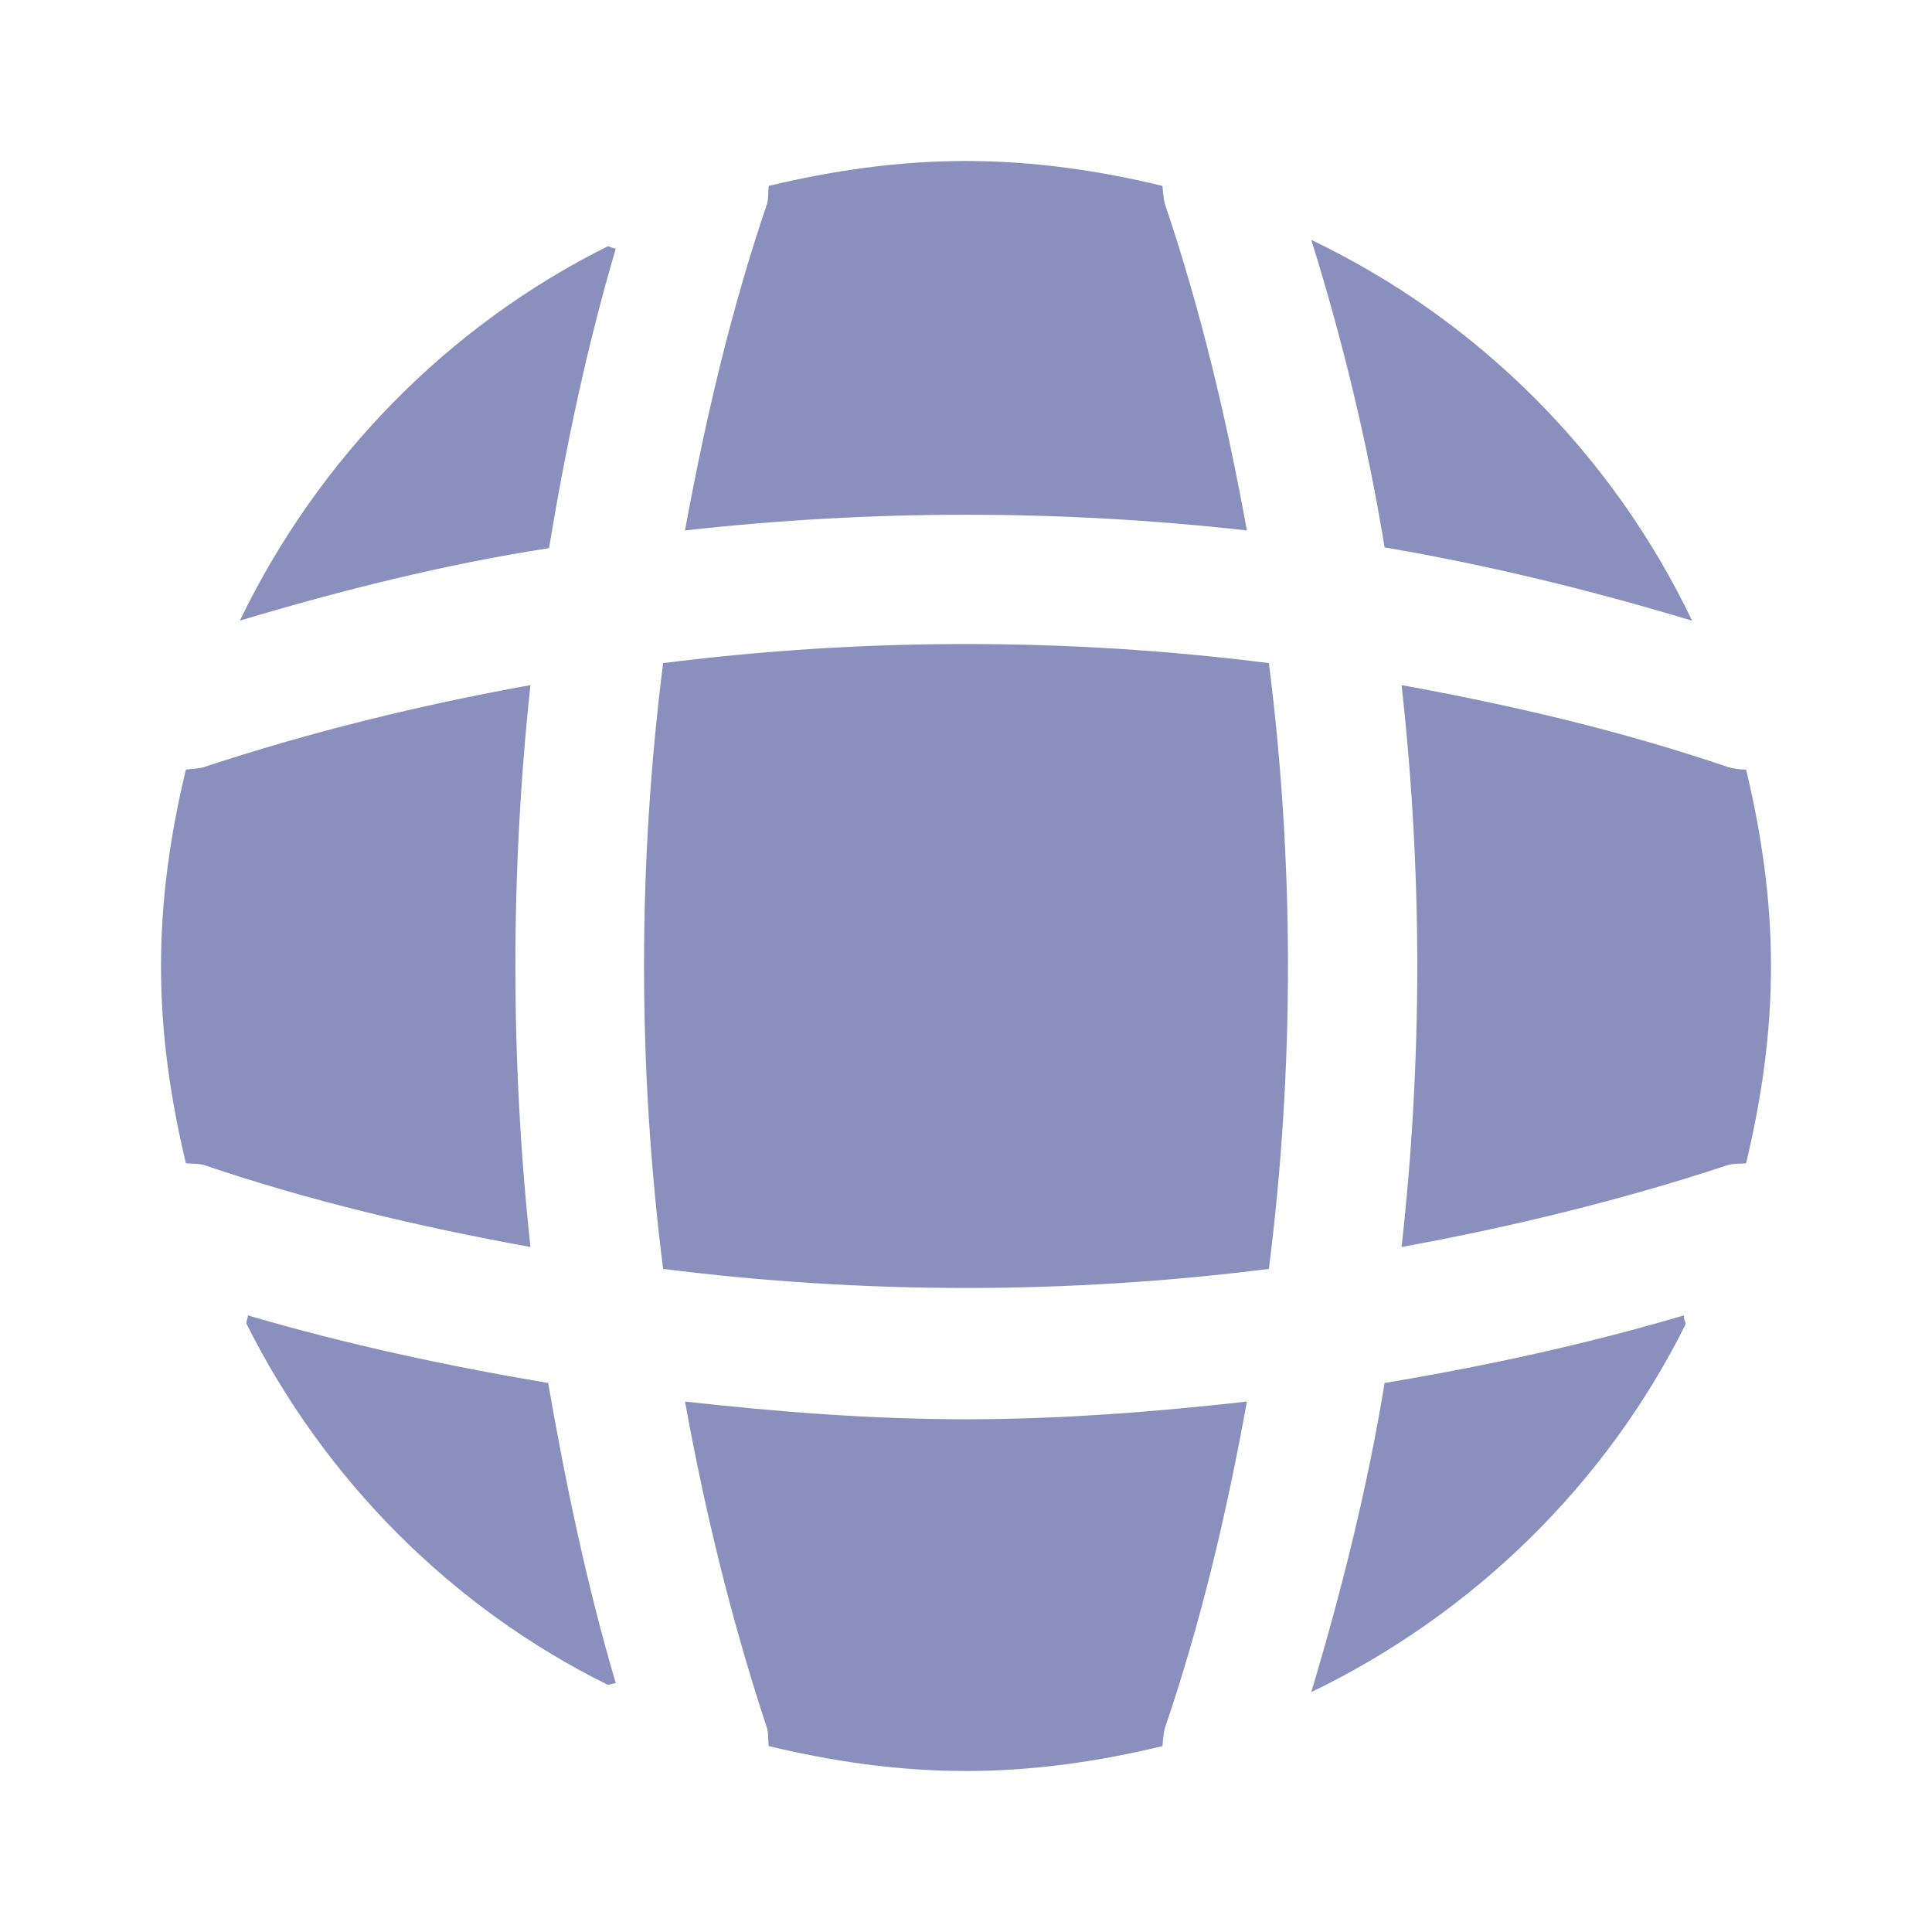
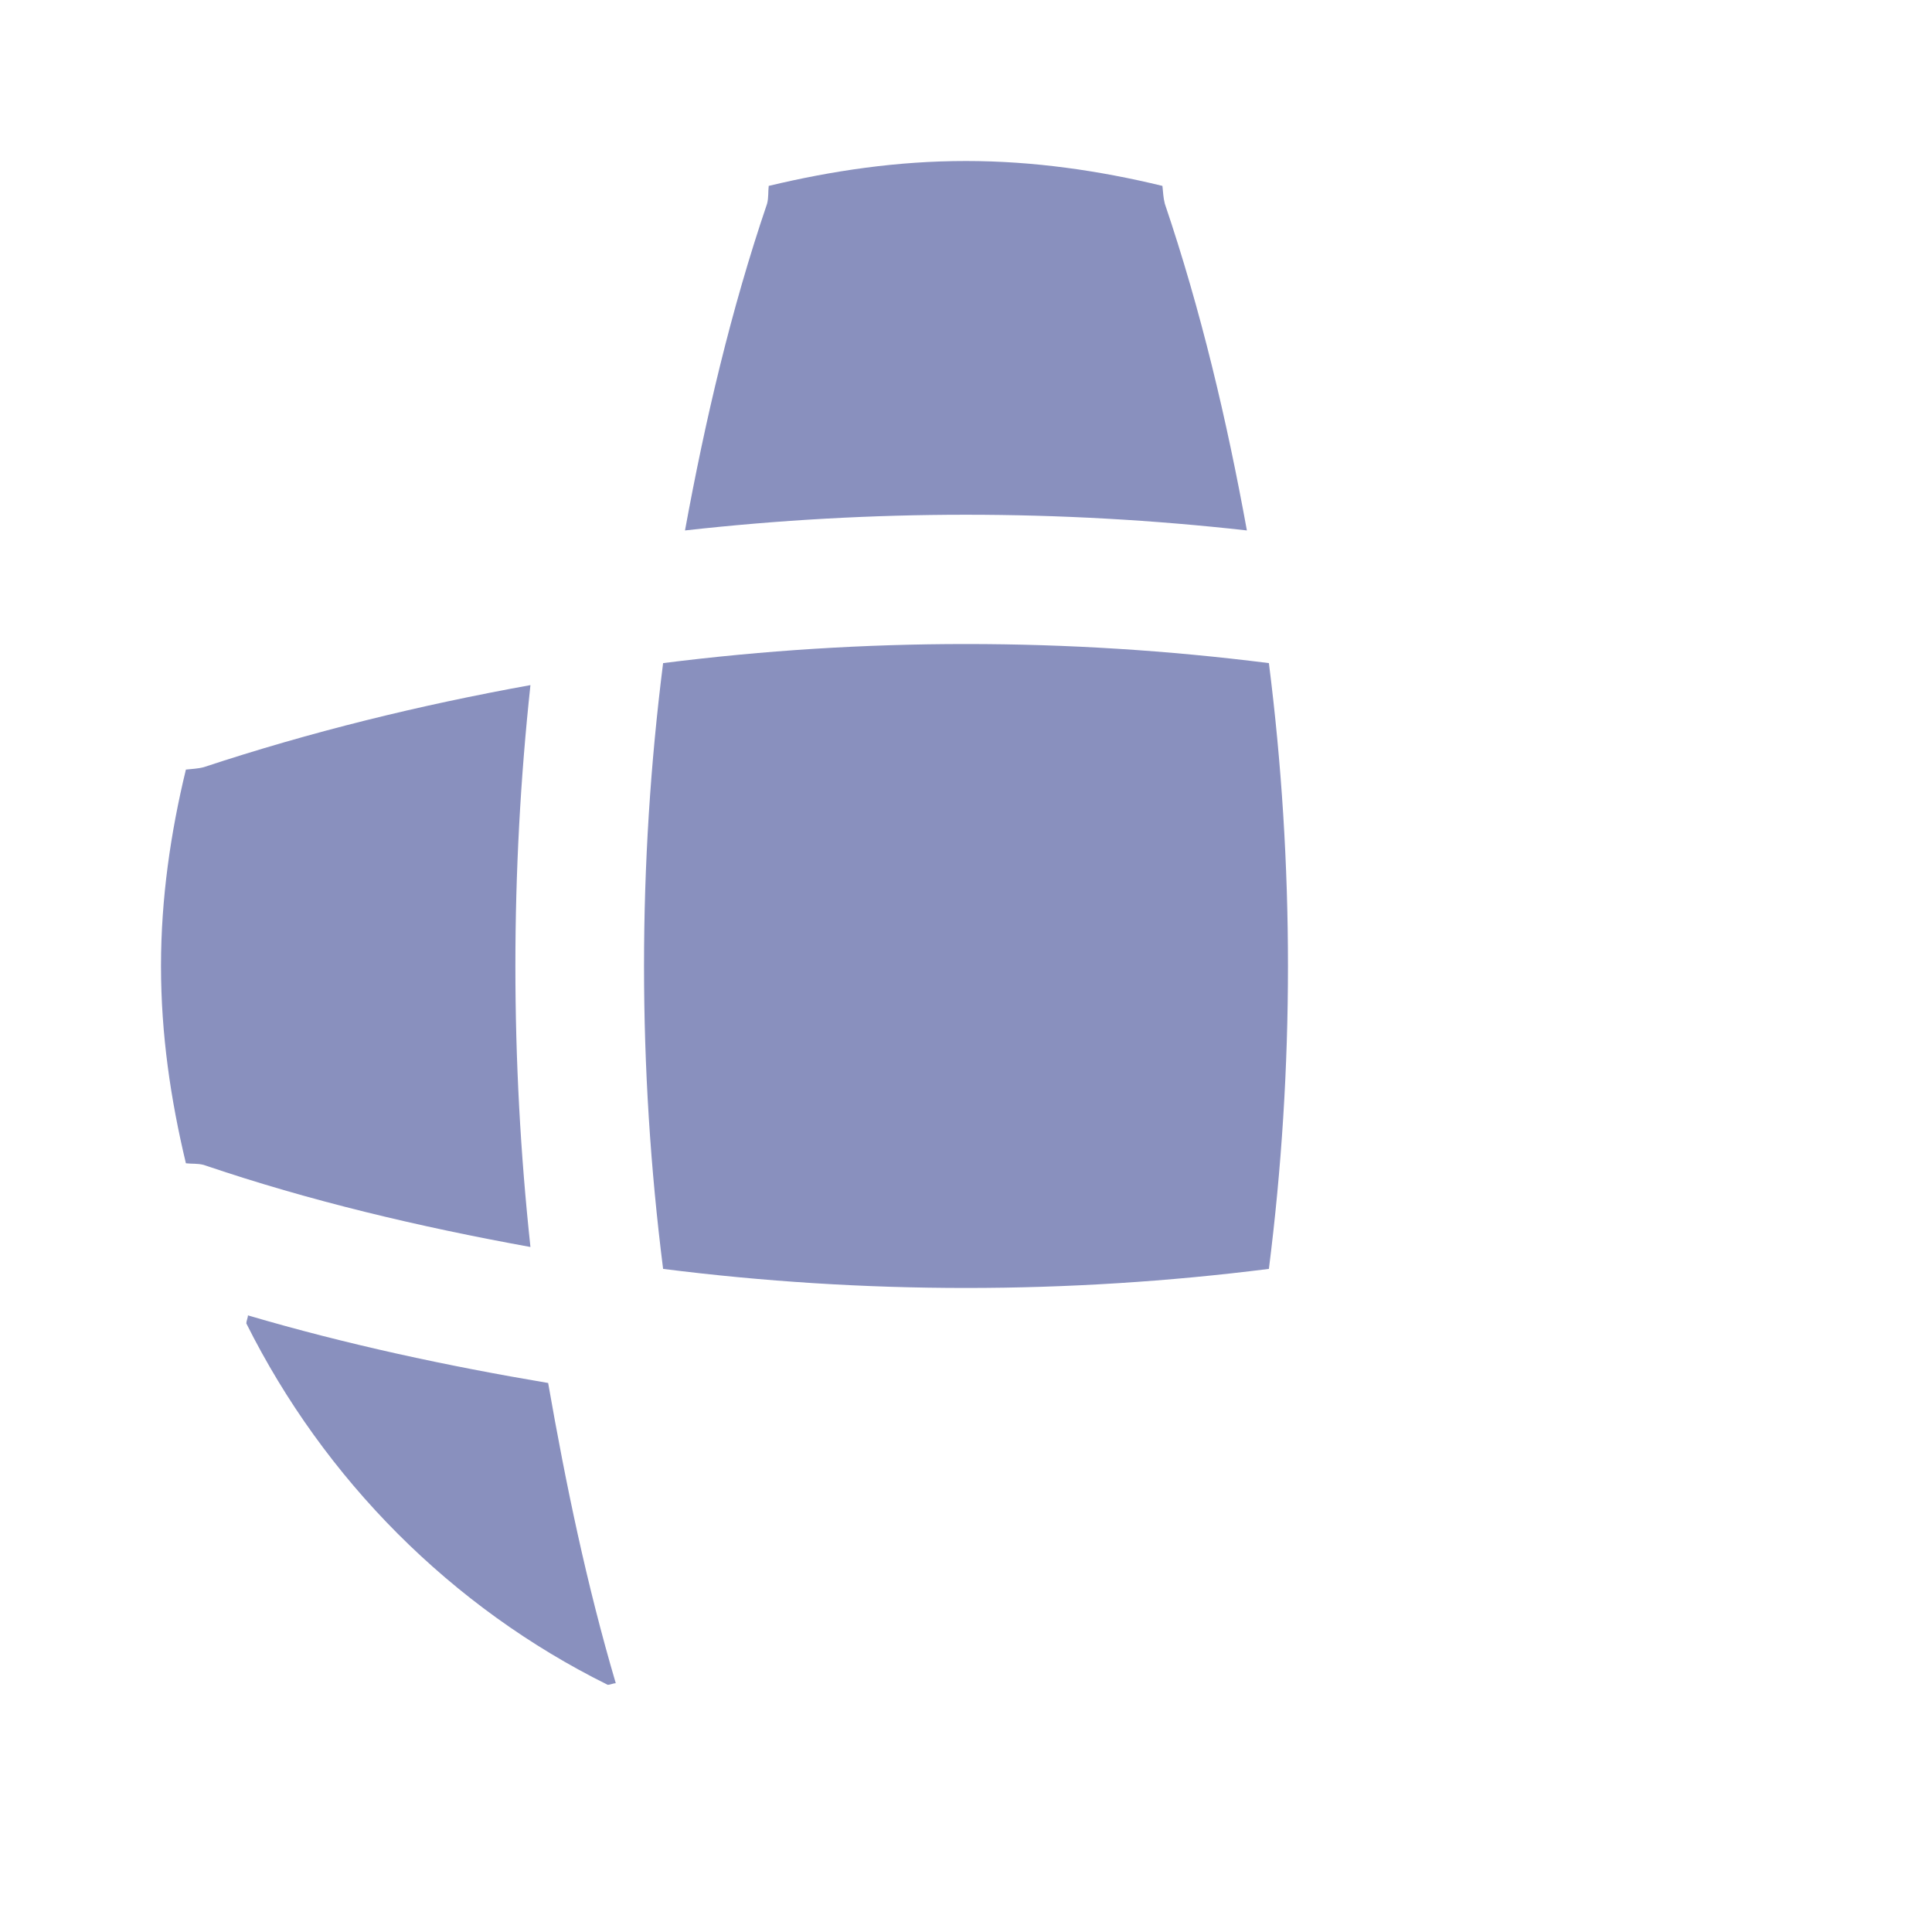
<svg xmlns="http://www.w3.org/2000/svg" width="18" height="18" viewBox="0 0 18 18" fill="none">
  <path d="M5.737 15.682C5.715 15.682 5.685 15.697 5.662 15.697C4.207 14.977 3.022 13.785 2.295 12.33C2.295 12.307 2.31 12.277 2.31 12.255C3.225 12.525 4.17 12.727 5.107 12.885C5.272 13.83 5.467 14.767 5.737 15.682Z" fill="#8990BE" />
-   <path d="M15.705 12.337C14.962 13.83 13.725 15.037 12.217 15.765C12.502 14.812 12.742 13.852 12.9 12.885C13.845 12.727 14.775 12.525 15.69 12.255C15.682 12.285 15.705 12.315 15.705 12.337Z" fill="#8990BE" />
-   <path d="M15.765 5.783C14.82 5.498 13.867 5.265 12.9 5.1C12.742 4.133 12.51 3.173 12.217 2.235C13.77 2.978 15.022 4.23 15.765 5.783Z" fill="#8990BE" />
-   <path d="M5.737 2.317C5.467 3.232 5.272 4.162 5.115 5.107C4.147 5.257 3.187 5.497 2.235 5.782C2.962 4.275 4.17 3.037 5.662 2.295C5.685 2.295 5.715 2.317 5.737 2.317Z" fill="#8990BE" />
  <path d="M11.617 4.942C9.877 4.747 8.122 4.747 6.382 4.942C6.57 3.915 6.81 2.888 7.147 1.897C7.162 1.837 7.155 1.792 7.162 1.732C7.755 1.59 8.362 1.5 9 1.5C9.63 1.5 10.245 1.59 10.83 1.732C10.837 1.792 10.837 1.837 10.852 1.897C11.19 2.895 11.43 3.915 11.617 4.942Z" fill="#8990BE" />
  <path d="M4.942 11.618C3.908 11.43 2.888 11.19 1.897 10.853C1.837 10.838 1.792 10.845 1.732 10.838C1.59 10.245 1.5 9.638 1.5 9C1.5 8.37 1.59 7.755 1.732 7.17C1.792 7.163 1.837 7.163 1.897 7.148C2.895 6.818 3.908 6.57 4.942 6.383C4.755 8.123 4.755 9.878 4.942 11.618Z" fill="#8990BE" />
-   <path d="M16.5 9C16.5 9.638 16.41 10.245 16.268 10.838C16.208 10.845 16.163 10.838 16.103 10.853C15.105 11.183 14.085 11.43 13.058 11.618C13.253 9.878 13.253 8.123 13.058 6.383C14.085 6.57 15.113 6.81 16.103 7.148C16.163 7.163 16.208 7.17 16.268 7.17C16.41 7.763 16.5 8.37 16.5 9Z" fill="#8990BE" />
-   <path d="M11.617 13.058C11.43 14.093 11.19 15.113 10.852 16.103C10.837 16.163 10.837 16.208 10.83 16.268C10.245 16.41 9.63 16.5 9 16.5C8.362 16.5 7.755 16.41 7.162 16.268C7.155 16.208 7.162 16.163 7.147 16.103C6.817 15.105 6.57 14.093 6.382 13.058C7.252 13.155 8.122 13.223 9 13.223C9.877 13.223 10.755 13.155 11.617 13.058Z" fill="#8990BE" />
  <path d="M11.822 11.822C9.947 12.059 8.053 12.059 6.178 11.822C5.941 9.947 5.941 8.053 6.178 6.178C8.053 5.941 9.947 5.941 11.822 6.178C12.059 8.053 12.059 9.947 11.822 11.822Z" fill="#8990BE" />
</svg>